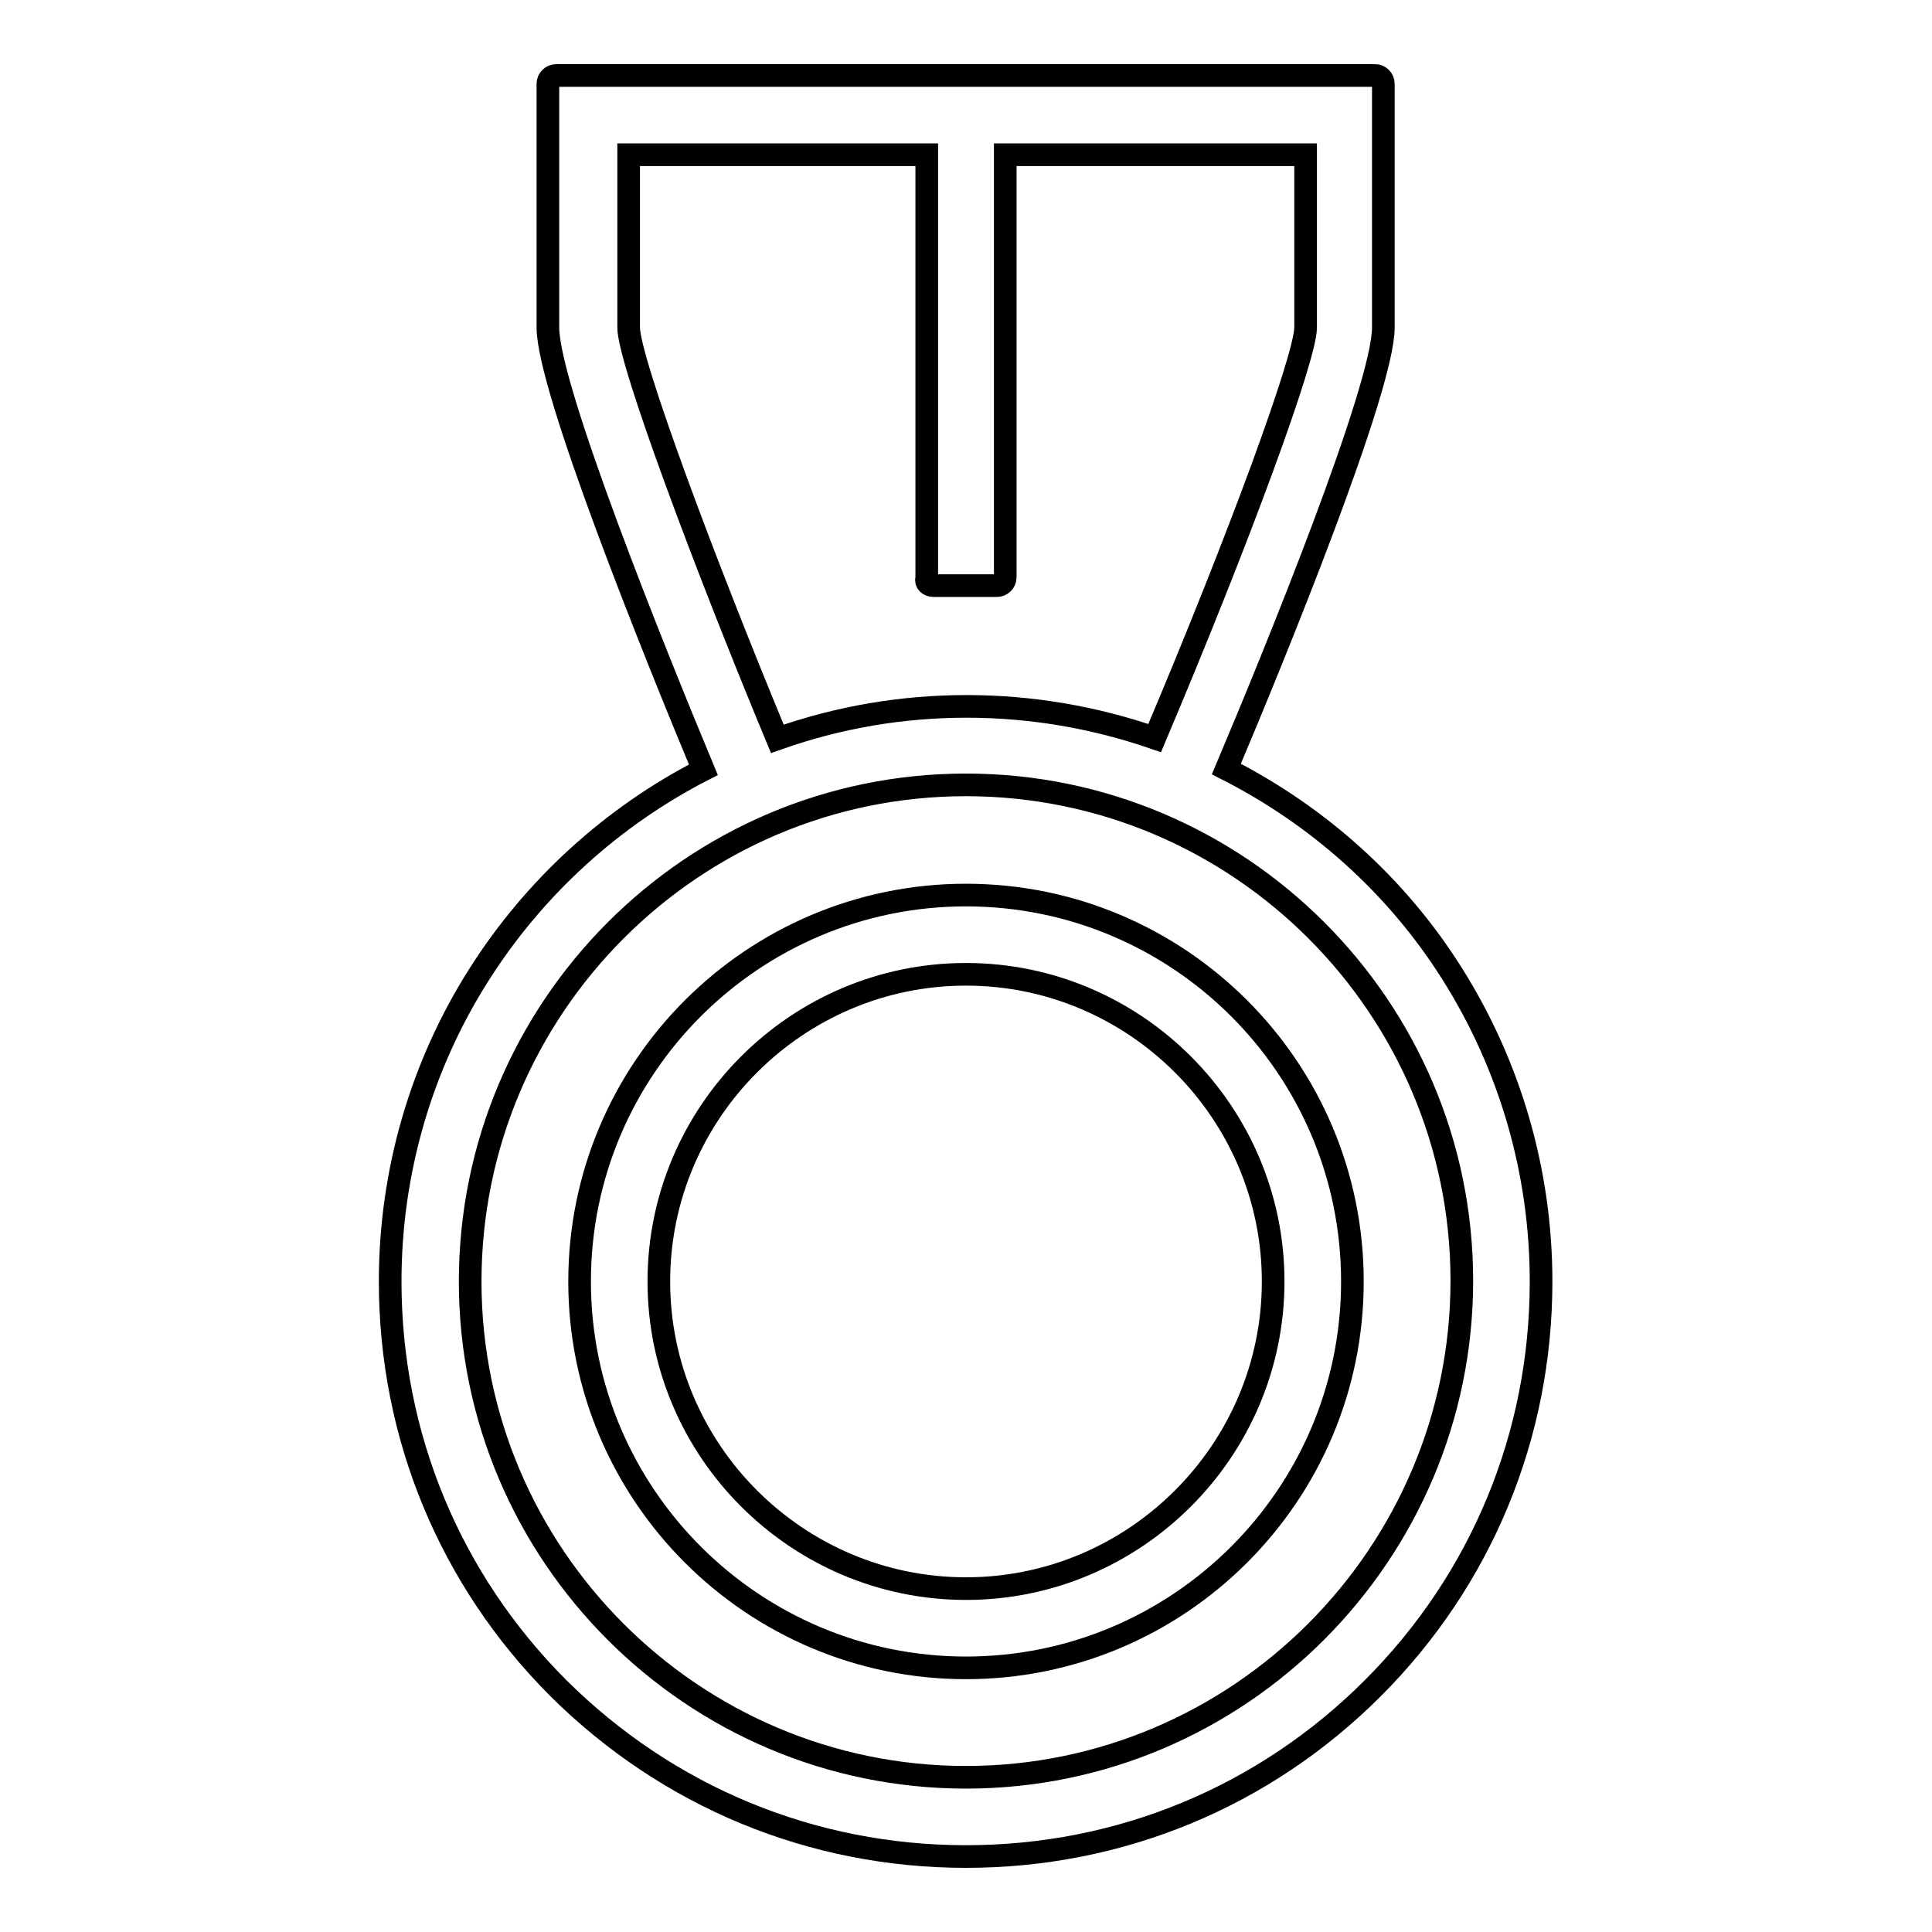
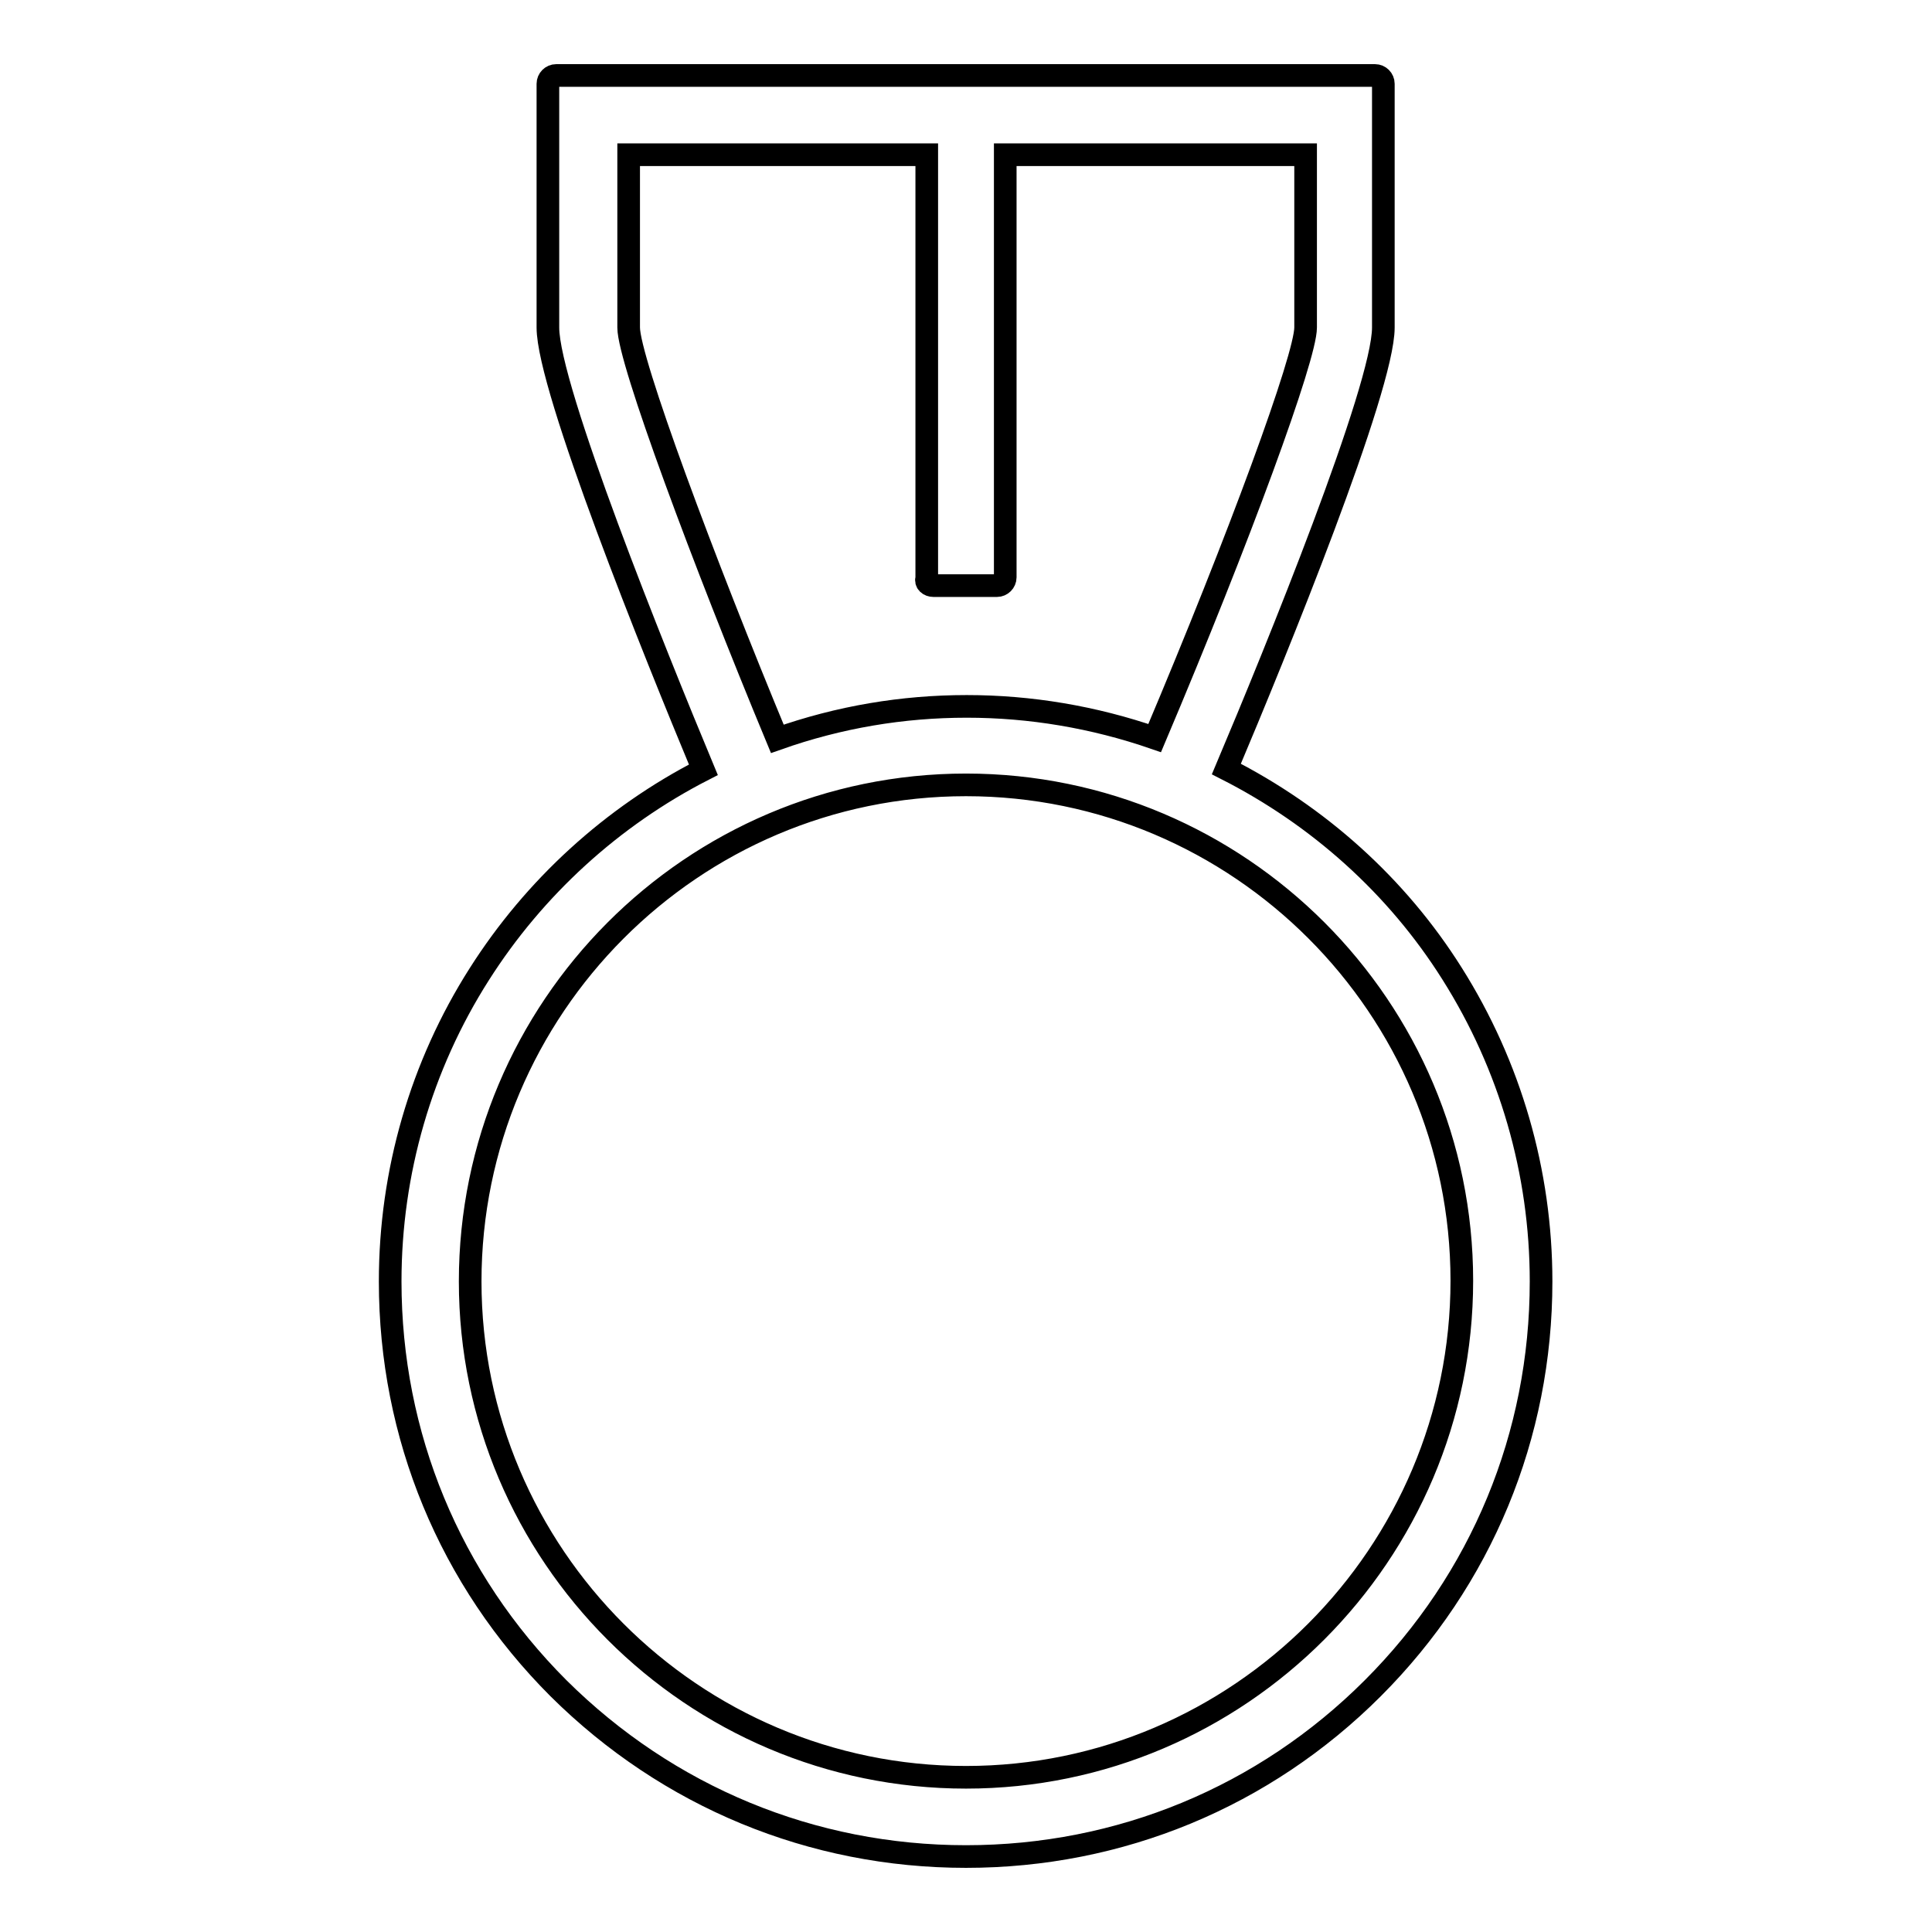
<svg xmlns="http://www.w3.org/2000/svg" version="1.1" x="0px" y="0px" viewBox="0 0 256 256" enable-background="new 0 0 256 256" xml:space="preserve">
  <g>
    <g>
      <path stroke-width="3" fill-opacity="0" stroke="#000000" d="M192.4,129c-7.3-11.6-17.7-20.9-29.9-27.1c6.6-15.6,20.8-50.5,20.8-58.5V11.1c0-0.6-0.5-1.1-1.1-1.1H73.7c-0.6,0-1.1,0.5-1.1,1.1v32.3c0,8,14.1,43,20.6,58.6c-12.1,6.2-22.4,15.6-29.7,27.1c-7.7,12.1-11.8,26.2-11.8,40.7c0,20.4,7.9,39.5,22.3,53.9C88.5,238.1,107.6,246,128,246c20.4,0,39.5-7.9,53.9-22.3c14.4-14.4,22.3-33.5,22.3-53.9C204.2,155.3,200.1,141.2,192.4,129L192.4,129z M128,235.5c-36.2,0-65.7-29.5-65.7-65.7S91.7,104,128,104c36.2,0,65.7,29.5,65.7,65.7S164.2,235.5,128,235.5L128,235.5z M123.7,77.6h8.4c0.6,0,1.1-0.5,1.1-1.1V20.5h39.8v22.9c0,3.9-8.7,27.7-20,54.4c-8.1-2.8-16.5-4.2-24.9-4.2c-8.5,0-16.9,1.4-25.1,4.3c-9.8-23.6-19.7-50.2-19.7-54.5V20.5h39.5v56.1C122.6,77.2,123.1,77.6,123.7,77.6L123.7,77.6z" />
-       <path stroke-width="3" fill-opacity="0" stroke="#000000" d="M128,118.6c-28.2,0-51.2,22.9-51.2,51.2S99.8,221,128,221c28.2,0,51.2-22.9,51.2-51.2C179.2,141.5,156.2,118.6,128,118.6L128,118.6z M128,210.5c-22.4,0-40.7-18.3-40.7-40.7c0-22.4,18.3-40.7,40.7-40.7c22.4,0,40.7,18.3,40.7,40.7C168.7,192.2,150.4,210.5,128,210.5L128,210.5z" />
    </g>
  </g>
</svg>